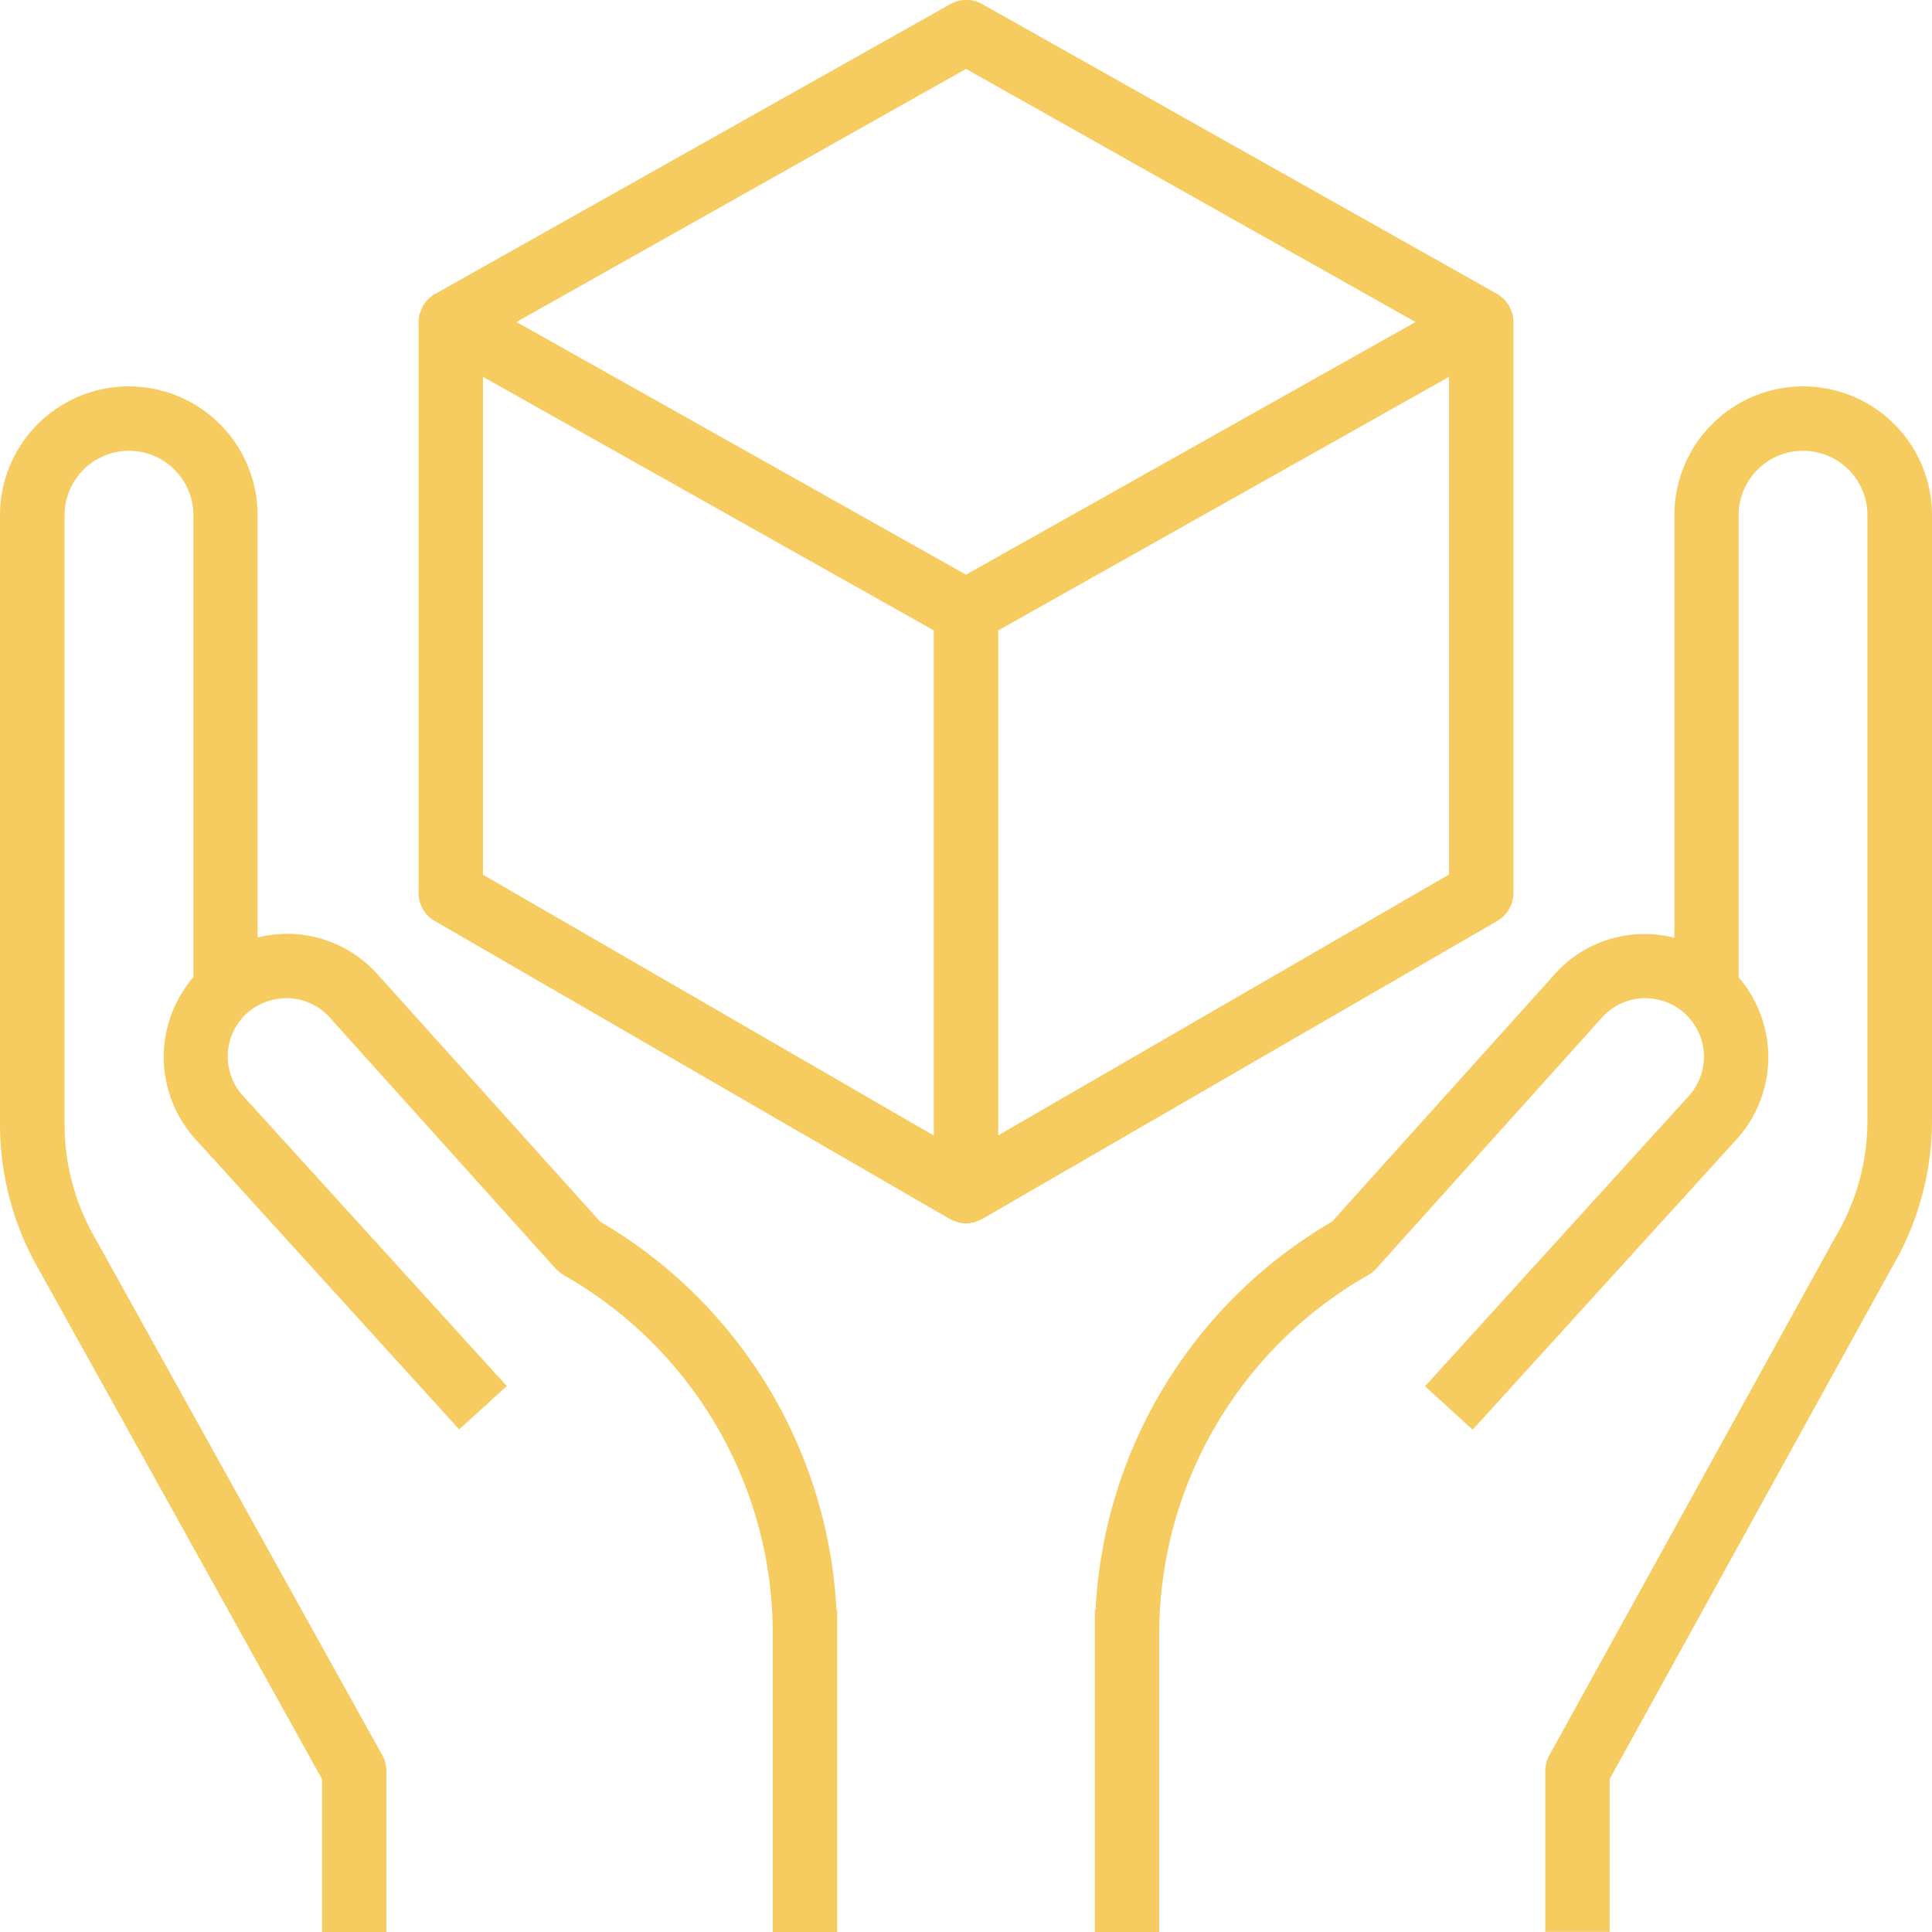
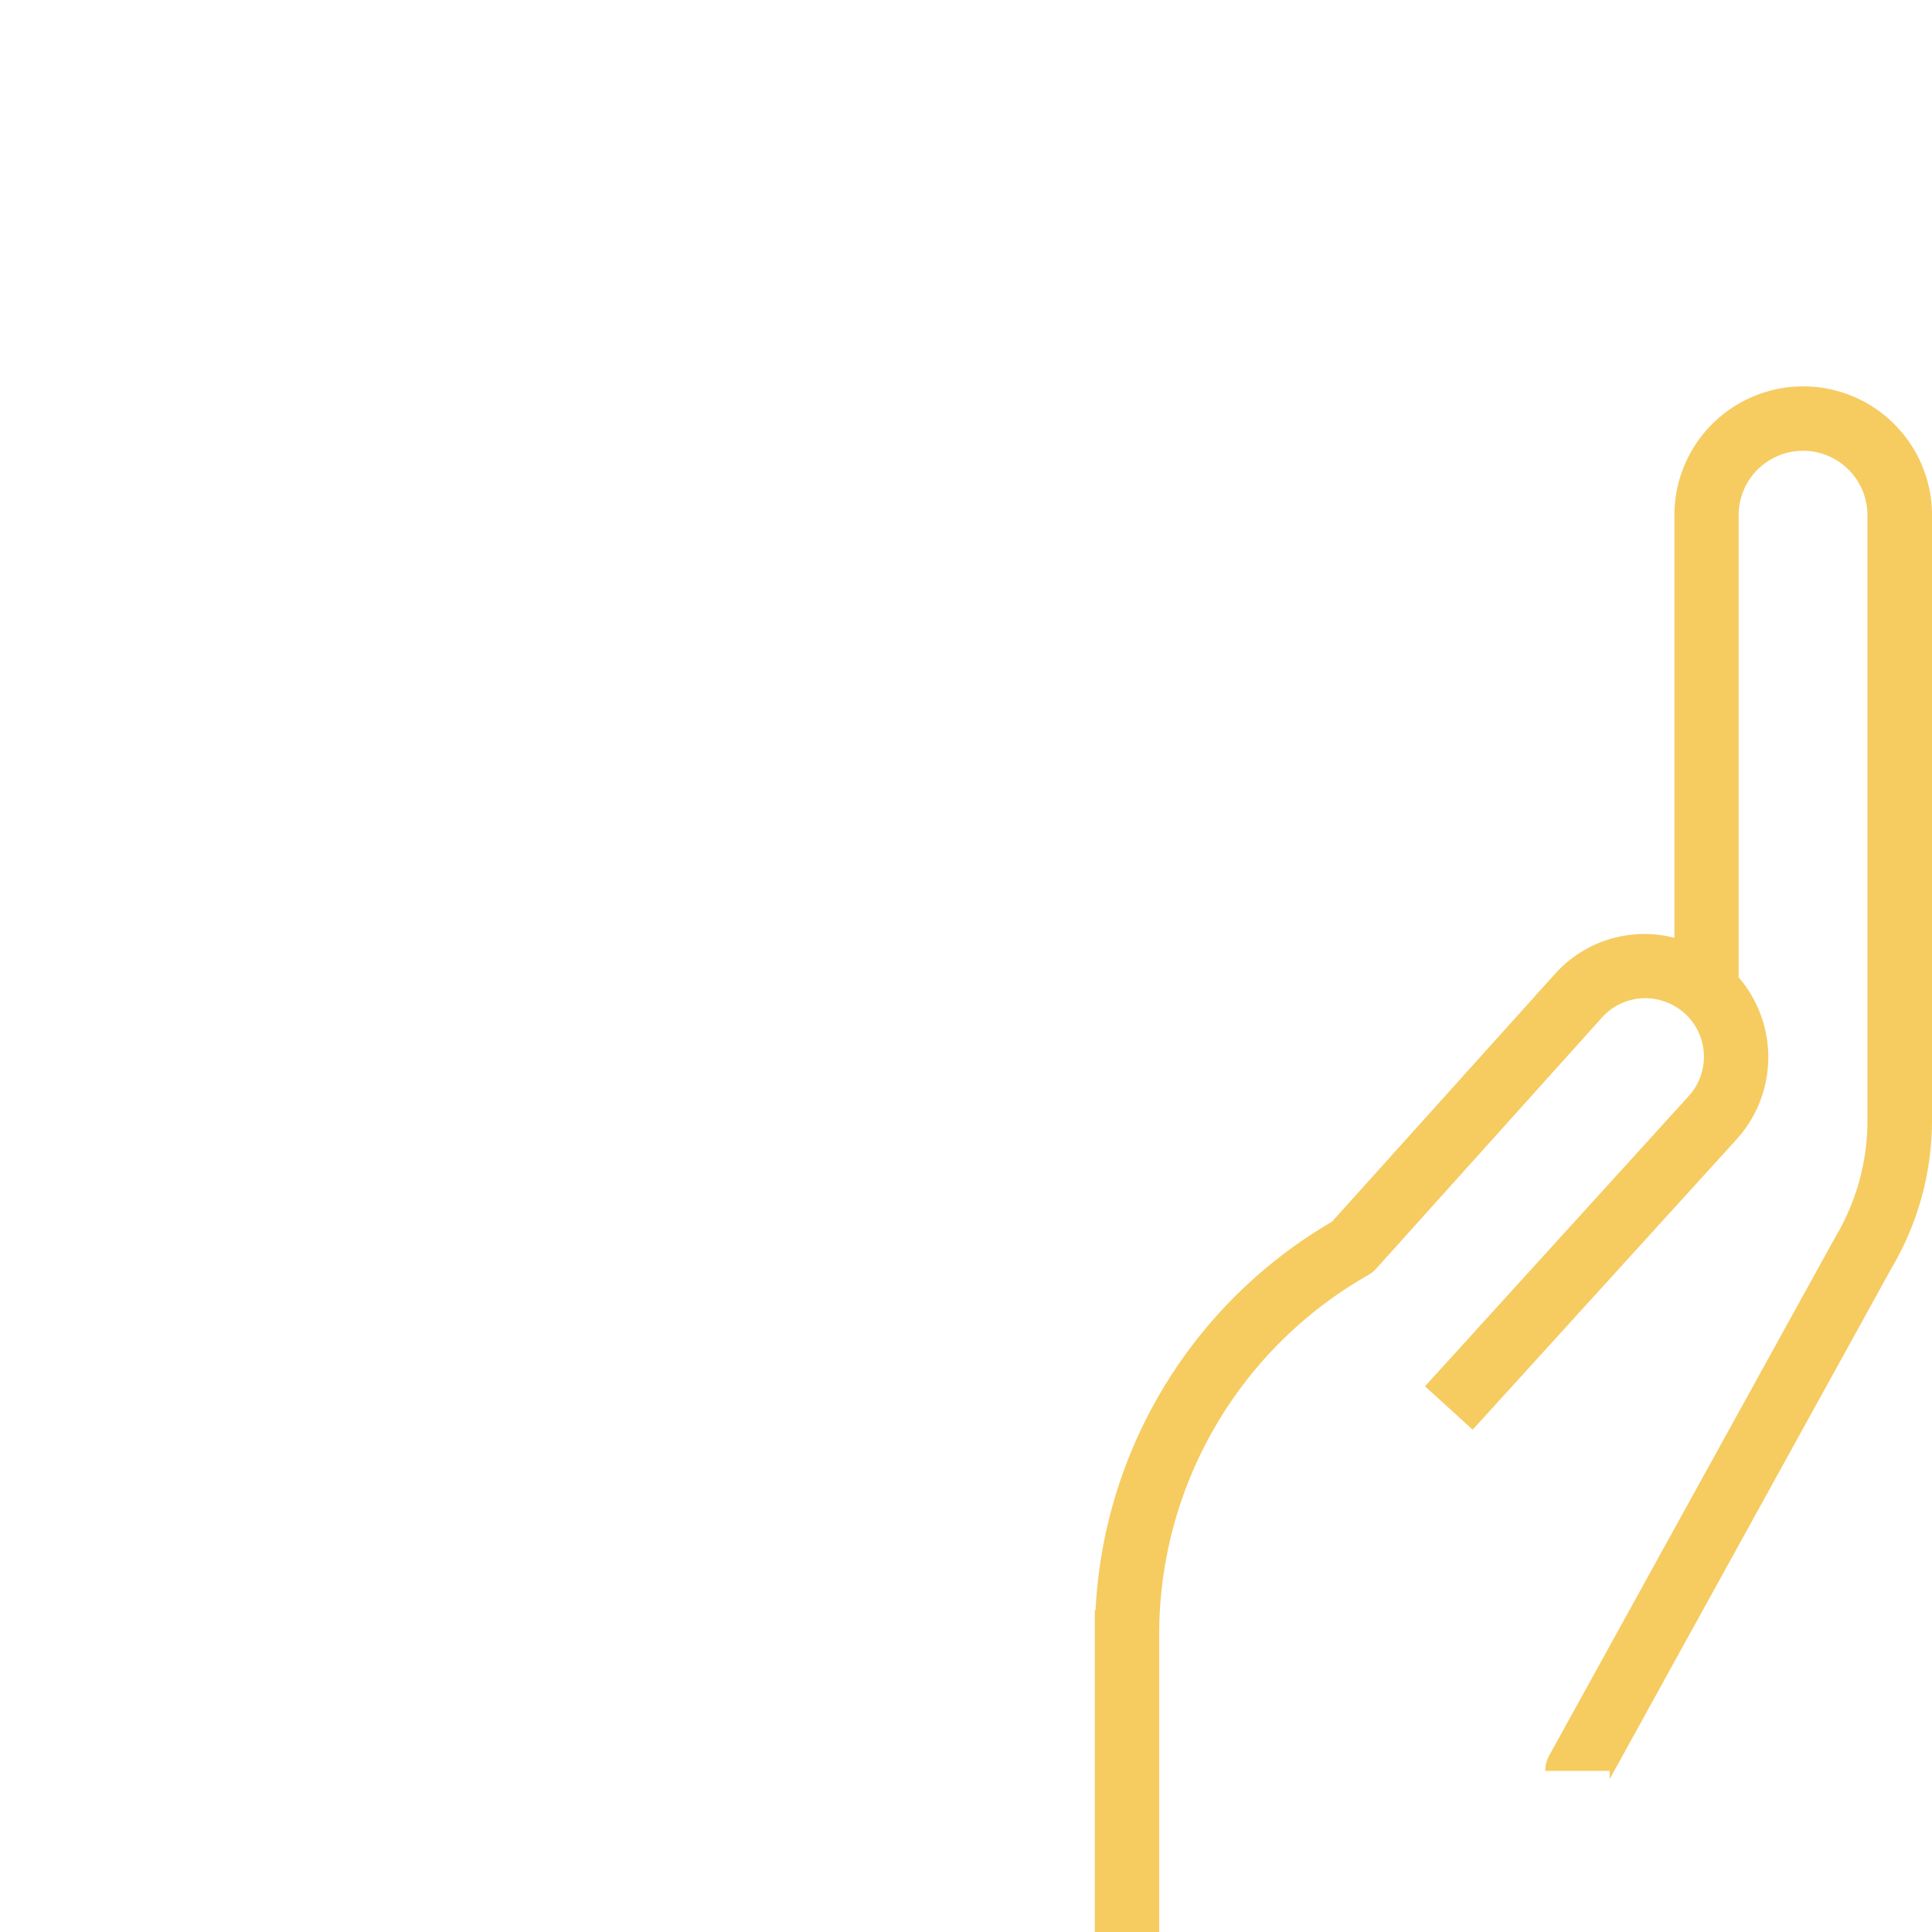
<svg xmlns="http://www.w3.org/2000/svg" id="Capa_1" data-name="Capa 1" viewBox="0 0 480 479.95">
  <defs>
    <style>.cls-1{fill:#f6cb60;}</style>
  </defs>
  <title>Exceptional Service Levels</title>
-   <path class="cls-1" d="M207.81,400a118.8,118.8,0,0,0-58.71-96.49l-55.26-61.4A30.25,30.25,0,0,0,71.94,232a30.85,30.85,0,0,0-7.94.93V128a32,32,0,1,0-64,0V279.36a72.36,72.36,0,0,0,9.06,35L80,442V480H96V440a8,8,0,0,0-1-3.88L23.05,306.56a56.14,56.14,0,0,1-7-27.2V128a16,16,0,1,1,32,0V242.77A30.39,30.39,0,0,0,48.54,283l65.54,72.12,11.84-10.76L60.38,272.27a14.52,14.52,0,0,1,.48-20.07A14.88,14.88,0,0,1,71.52,248a14.44,14.44,0,0,1,10.4,4.8l56.14,62.4a11.29,11.29,0,0,0,2.4,1.83A102.52,102.52,0,0,1,192,405.75V480h16V400Z" />
-   <path class="cls-1" d="M448,96a32,32,0,0,0-32,32v105a29.83,29.83,0,0,0-29.84,9.16l-55.24,61.38A118.56,118.56,0,0,0,272.19,400H272v80h16v-74.2a102.65,102.65,0,0,1,51.9-89,7.77,7.77,0,0,0,2-1.6l56.11-62.4a14.44,14.44,0,0,1,10.4-4.8,14.74,14.74,0,0,1,10.66,4.25,14.53,14.53,0,0,1,.48,20.07l-65.51,72.1,11.84,10.78,65.54-72.1a30.39,30.39,0,0,0,.54-40.28V128a16,16,0,0,1,32,0V278.51a56.32,56.32,0,0,1-7.84,28.6l-71.2,129a8,8,0,0,0-1,3.87v40h16V442l70.06-127A72.14,72.14,0,0,0,480,278.51V128A32,32,0,0,0,448,96Z" />
-   <path class="cls-1" d="M375.72,77.85c-.06-.22-.18-.42-.26-.64a9.49,9.49,0,0,0-.54-1.27c-.14-.23-.32-.41-.47-.63a8.76,8.76,0,0,0-.8-1c-.18-.18-.4-.3-.59-.46a7,7,0,0,0-1-.8H372L244,1a8,8,0,0,0-7.84,0l-128,72H108a7,7,0,0,0-1,.8c-.19.16-.41.28-.59.46a8.76,8.76,0,0,0-.8,1c-.15.22-.33.4-.47.63a9.49,9.49,0,0,0-.54,1.27c-.08.22-.2.42-.26.64A8.25,8.25,0,0,0,104,80V221.89a8,8,0,0,0,4,6.92l128,74.06a7.62,7.62,0,0,0,1.51.62c.15.05.29.14.43.18a8,8,0,0,0,4.12,0c.14,0,.28-.13.43-.18a7.62,7.62,0,0,0,1.51-.62l128-74.06a8,8,0,0,0,4-6.92V80A7.82,7.82,0,0,0,375.72,77.85ZM128.32,80,240,17.12m-8,265-112-64.8V93.63l112,63Zm8-265L351.68,80,240,142.77,128.32,80M360,217.27l-112,64.8V156.63l112-63Z" />
+   <path class="cls-1" d="M448,96a32,32,0,0,0-32,32v105a29.83,29.83,0,0,0-29.84,9.16l-55.24,61.38A118.56,118.56,0,0,0,272.19,400H272v80h16v-74.2a102.65,102.65,0,0,1,51.9-89,7.77,7.77,0,0,0,2-1.6l56.11-62.4a14.44,14.44,0,0,1,10.4-4.8,14.74,14.74,0,0,1,10.66,4.25,14.53,14.53,0,0,1,.48,20.07l-65.51,72.1,11.84,10.78,65.54-72.1a30.39,30.39,0,0,0,.54-40.28V128a16,16,0,0,1,32,0V278.51a56.32,56.32,0,0,1-7.84,28.6l-71.2,129a8,8,0,0,0-1,3.87h16V442l70.06-127A72.14,72.14,0,0,0,480,278.51V128A32,32,0,0,0,448,96Z" />
</svg>